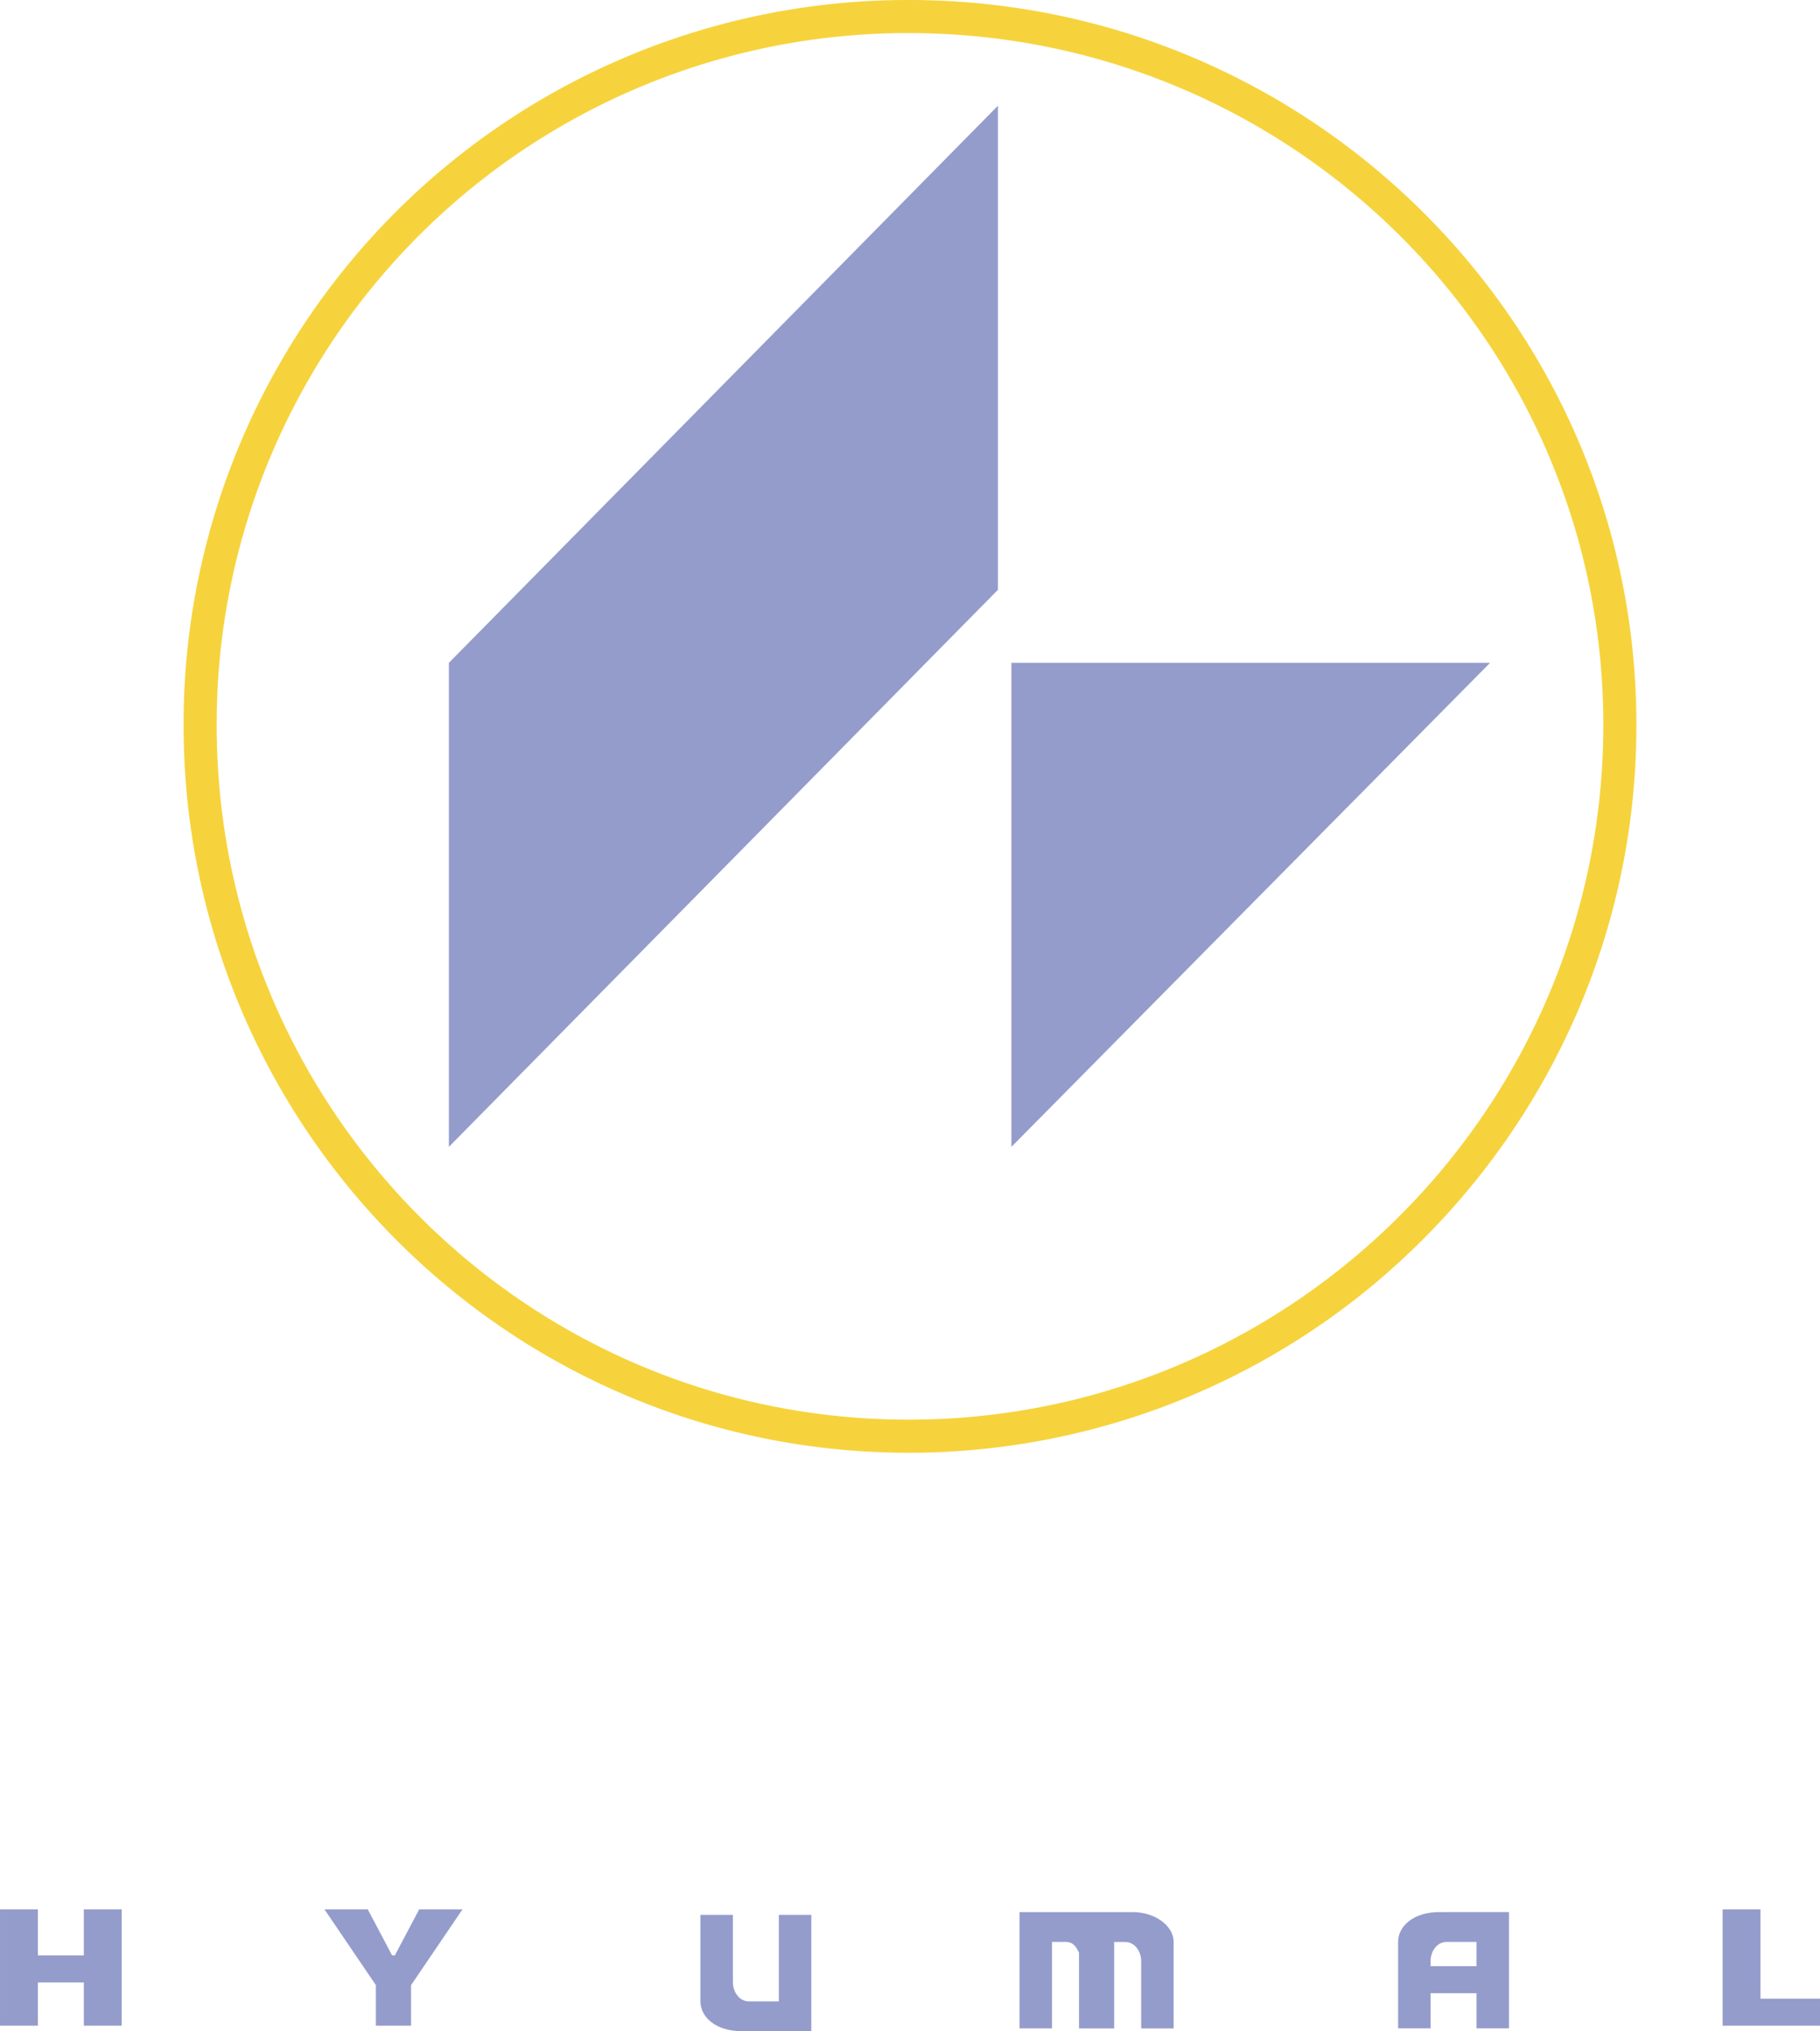
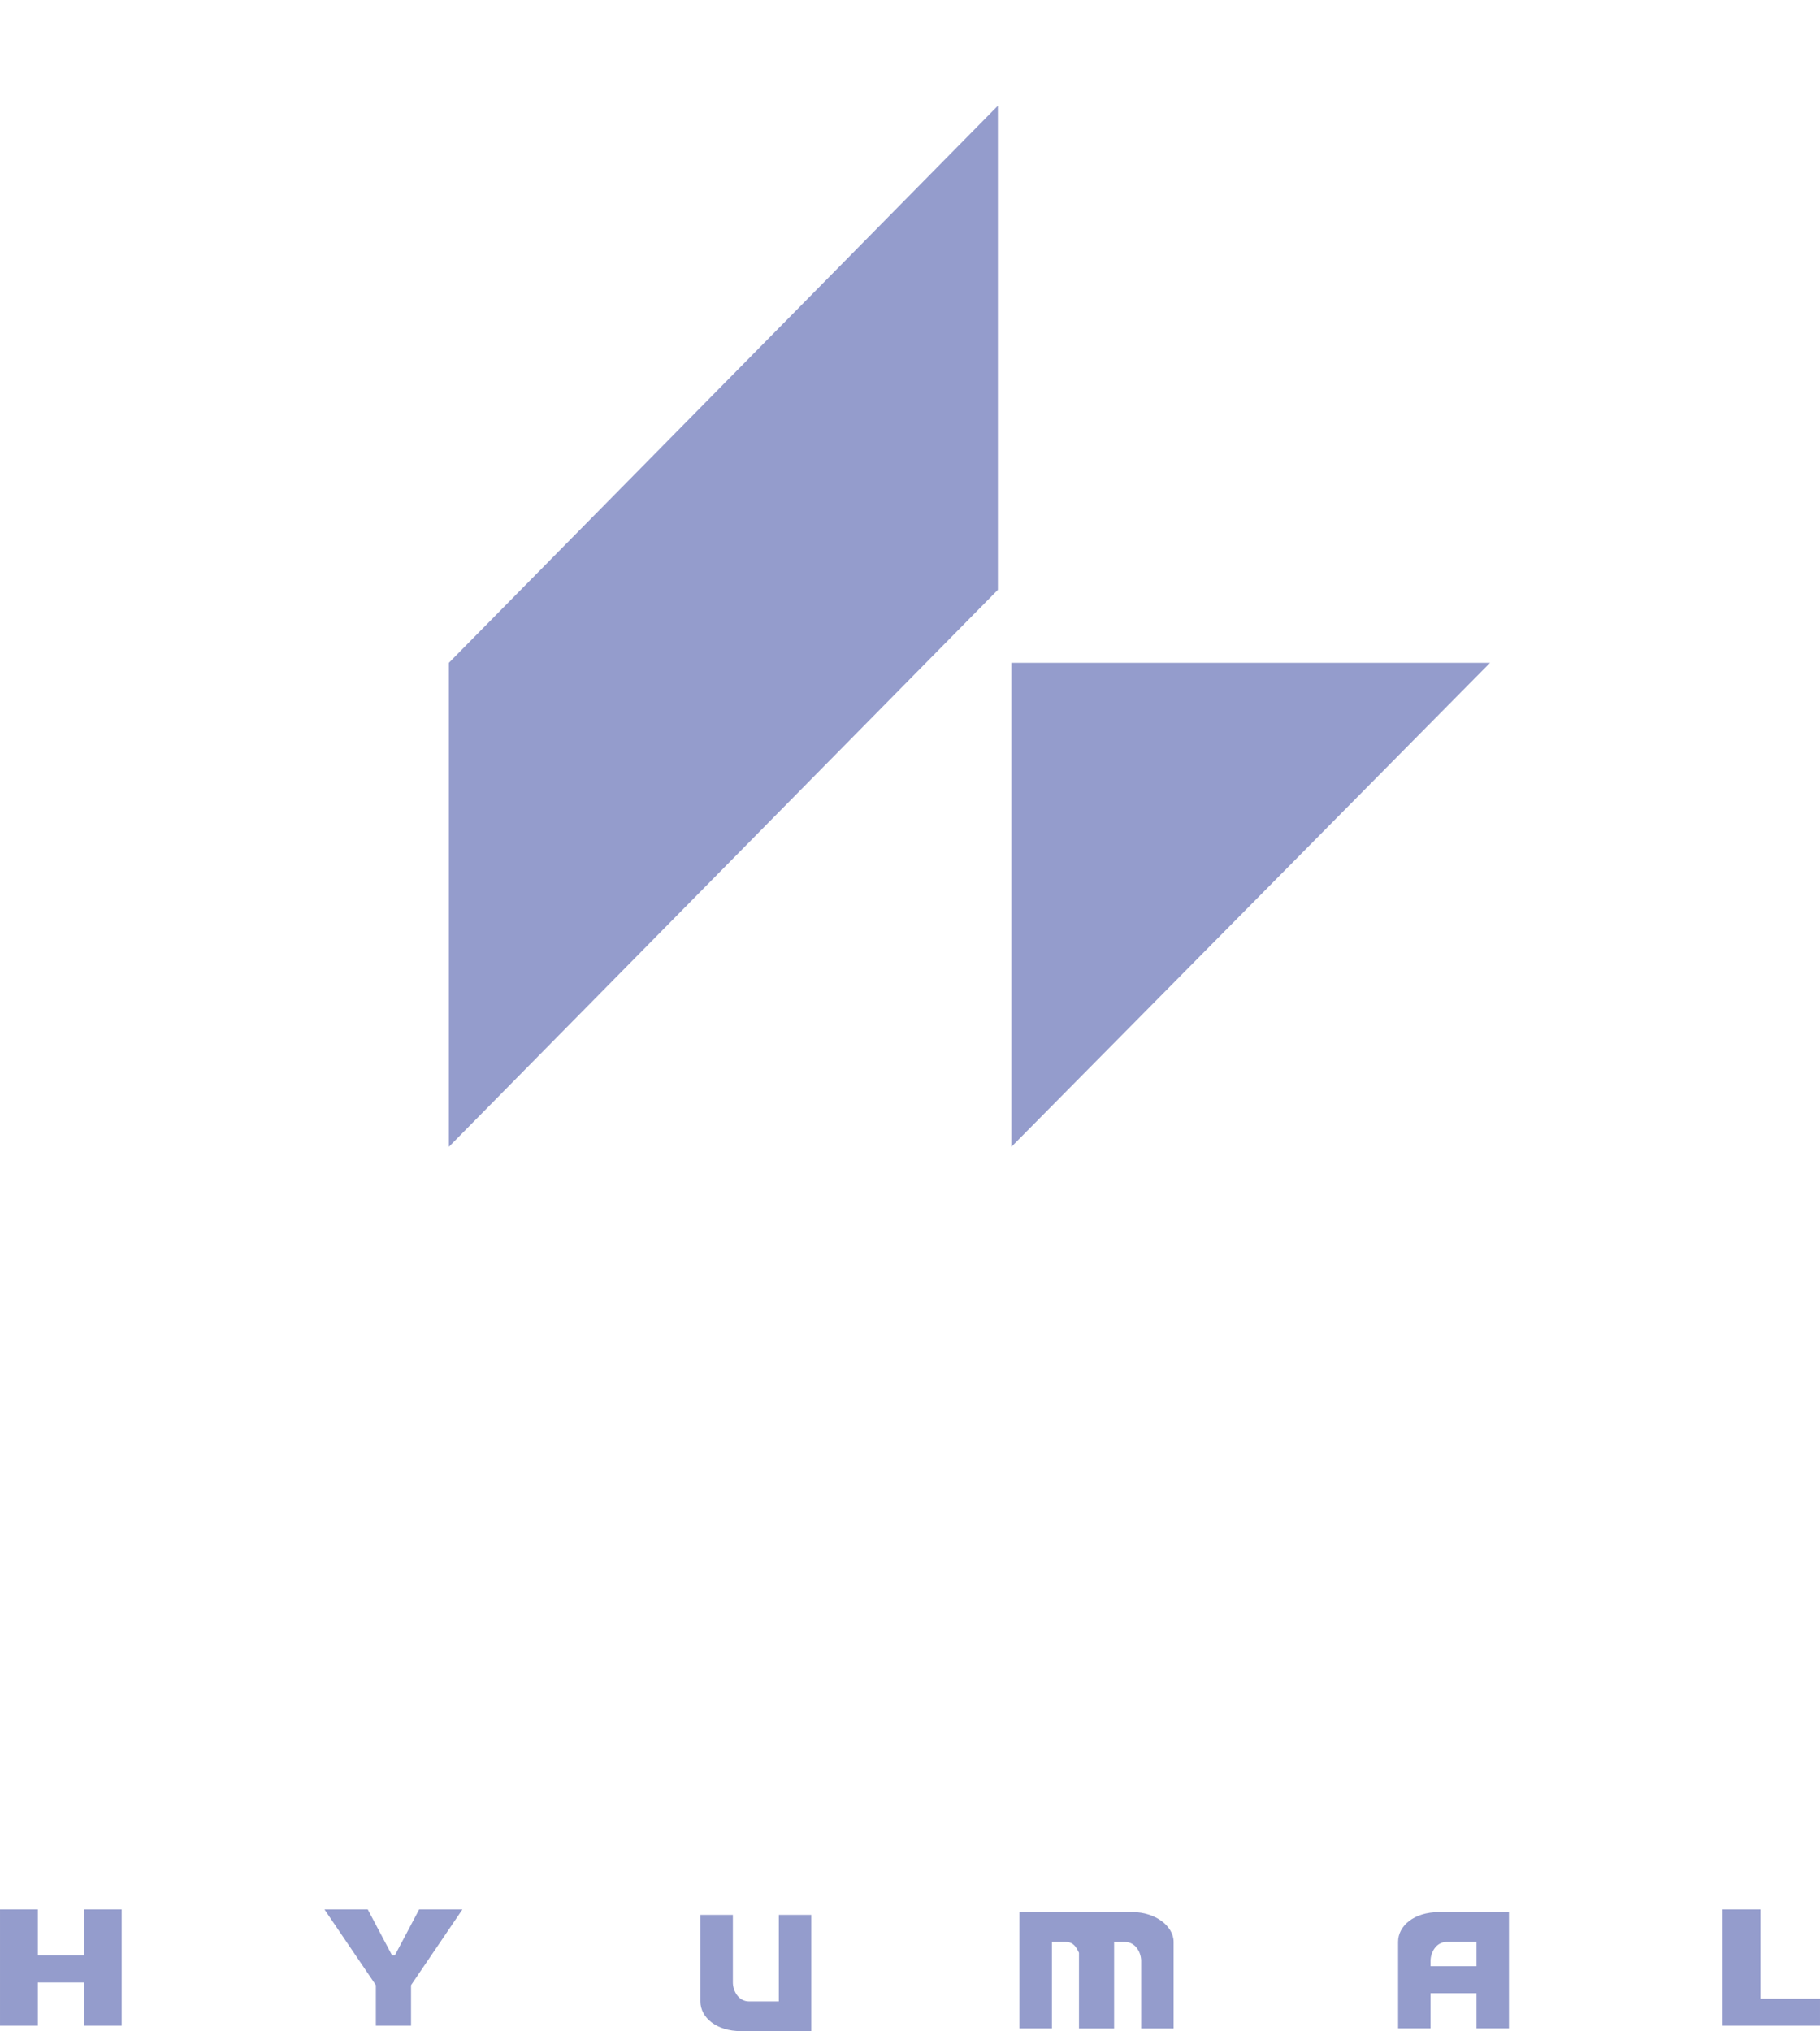
<svg xmlns="http://www.w3.org/2000/svg" width="2240" height="2500" viewBox="0 0 37.346 41.681">
-   <path d="M18.645 29.133c7.859 0 14.255-6.395 14.255-14.255C32.9 7.019 26.507.679 18.645.679A14.177 14.177 0 0 0 4.446 14.878c0 7.86 6.338 14.255 14.199 14.255zm10.554-3.7a14.888 14.888 0 0 1-10.554 4.379c-8.23 0-14.878-6.701-14.878-14.934A14.858 14.858 0 0 1 18.645 0c8.232 0 14.934 6.647 14.934 14.878 0 4.117-1.675 7.851-4.38 10.555z" fill="#f6d33c" />
  <path fill="#949ccc" d="M20.477 12.104V2.17L9.211 13.602v9.933l11.266-11.431zM20.754 13.602v9.933l9.822-9.933h-9.822zM2.497 41.569H1.72v-.887H.777v.887H0v-2.385h.777v.943h.943v-.943h.777v2.385zM8.435 40.737v.832h-.722v-.832l-1.054-1.553h.888l.499.943h.056l.499-.943h.888l-1.054 1.553zM36.125 41.015h1.221v.554h-1.998v-2.385h.777v1.831zM23.251 39.239H20.92v2.386h.666V39.85h.278c.167 0 .222.11.277.222v1.554h.721v-1.775h.222c.222 0 .333.222.333.388v1.387h.666v-1.775c0-.334-.388-.612-.832-.612zM15.205 41.681h1.443v-2.386h-.666v1.776h-.61c-.222 0-.333-.222-.333-.389v-1.387h-.666v1.776c-.001.332.332.61.832.61zM29.521 39.239c-.499 0-.832.277-.832.61v1.775h.666v-.721h.943v.721h.666v-2.386l-1.443.001zm-.166 1.11v-.111c0-.167.111-.388.333-.388h.61v.499h-.943z" />
</svg>